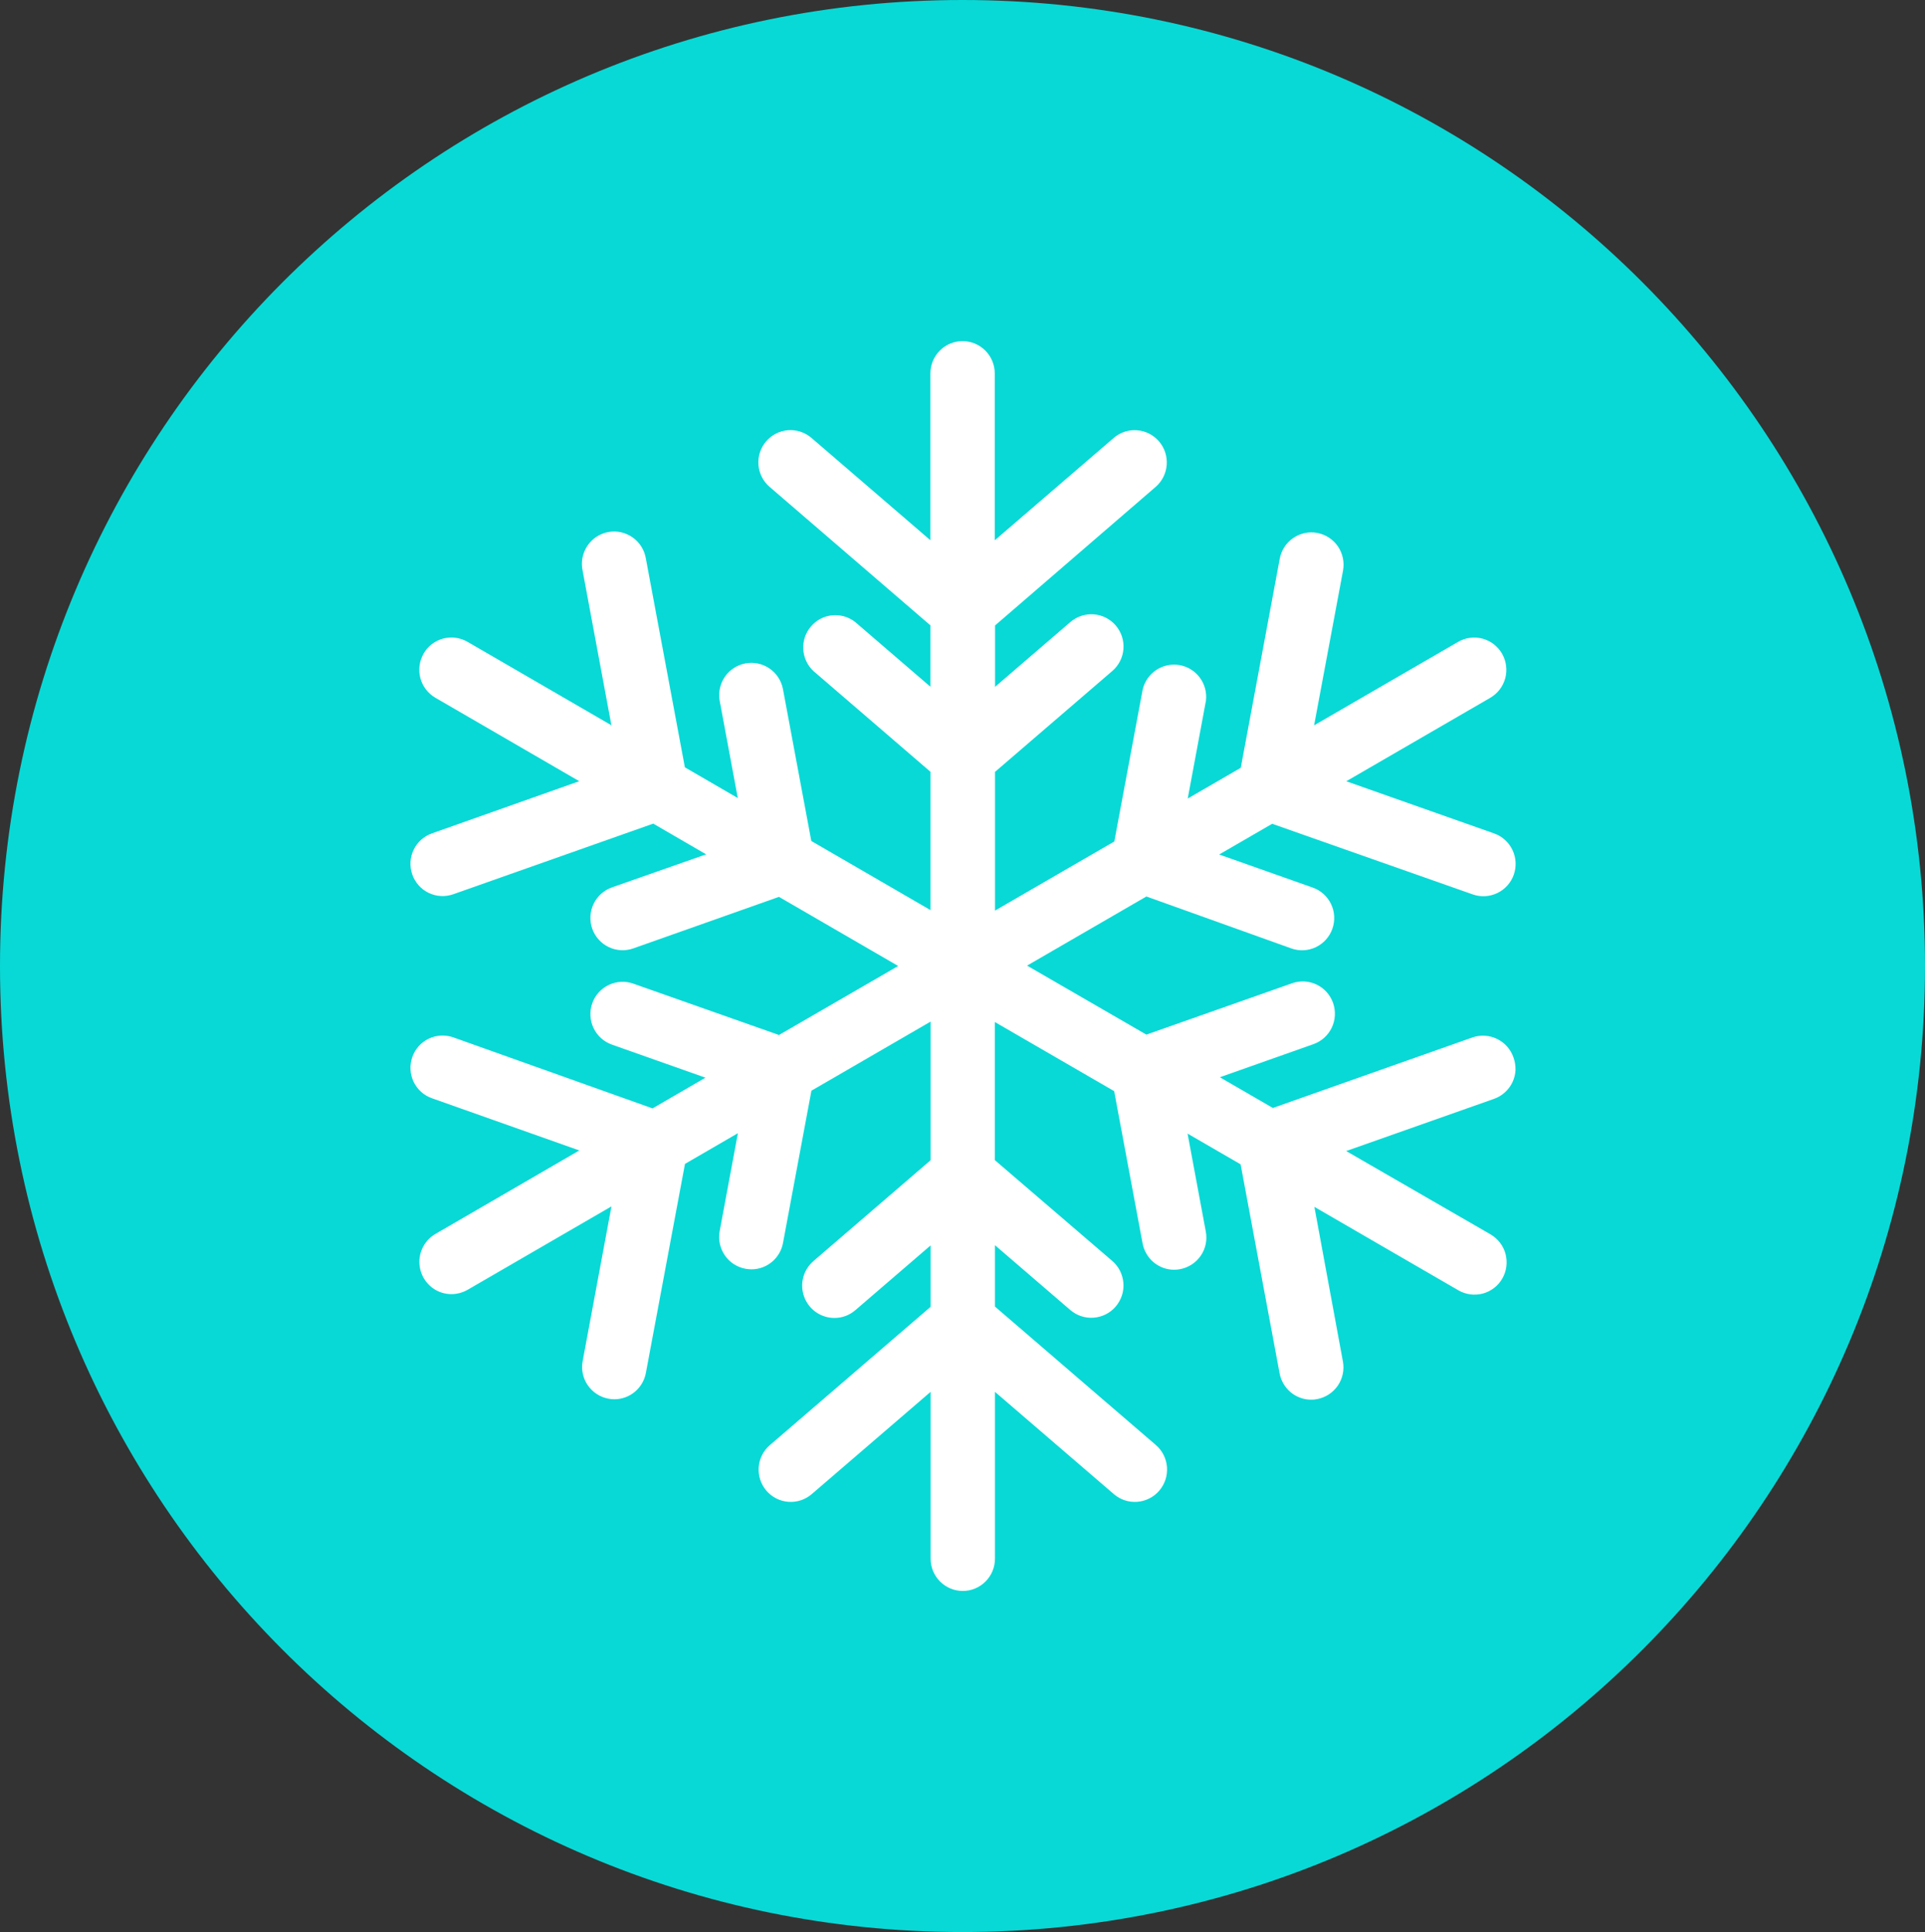
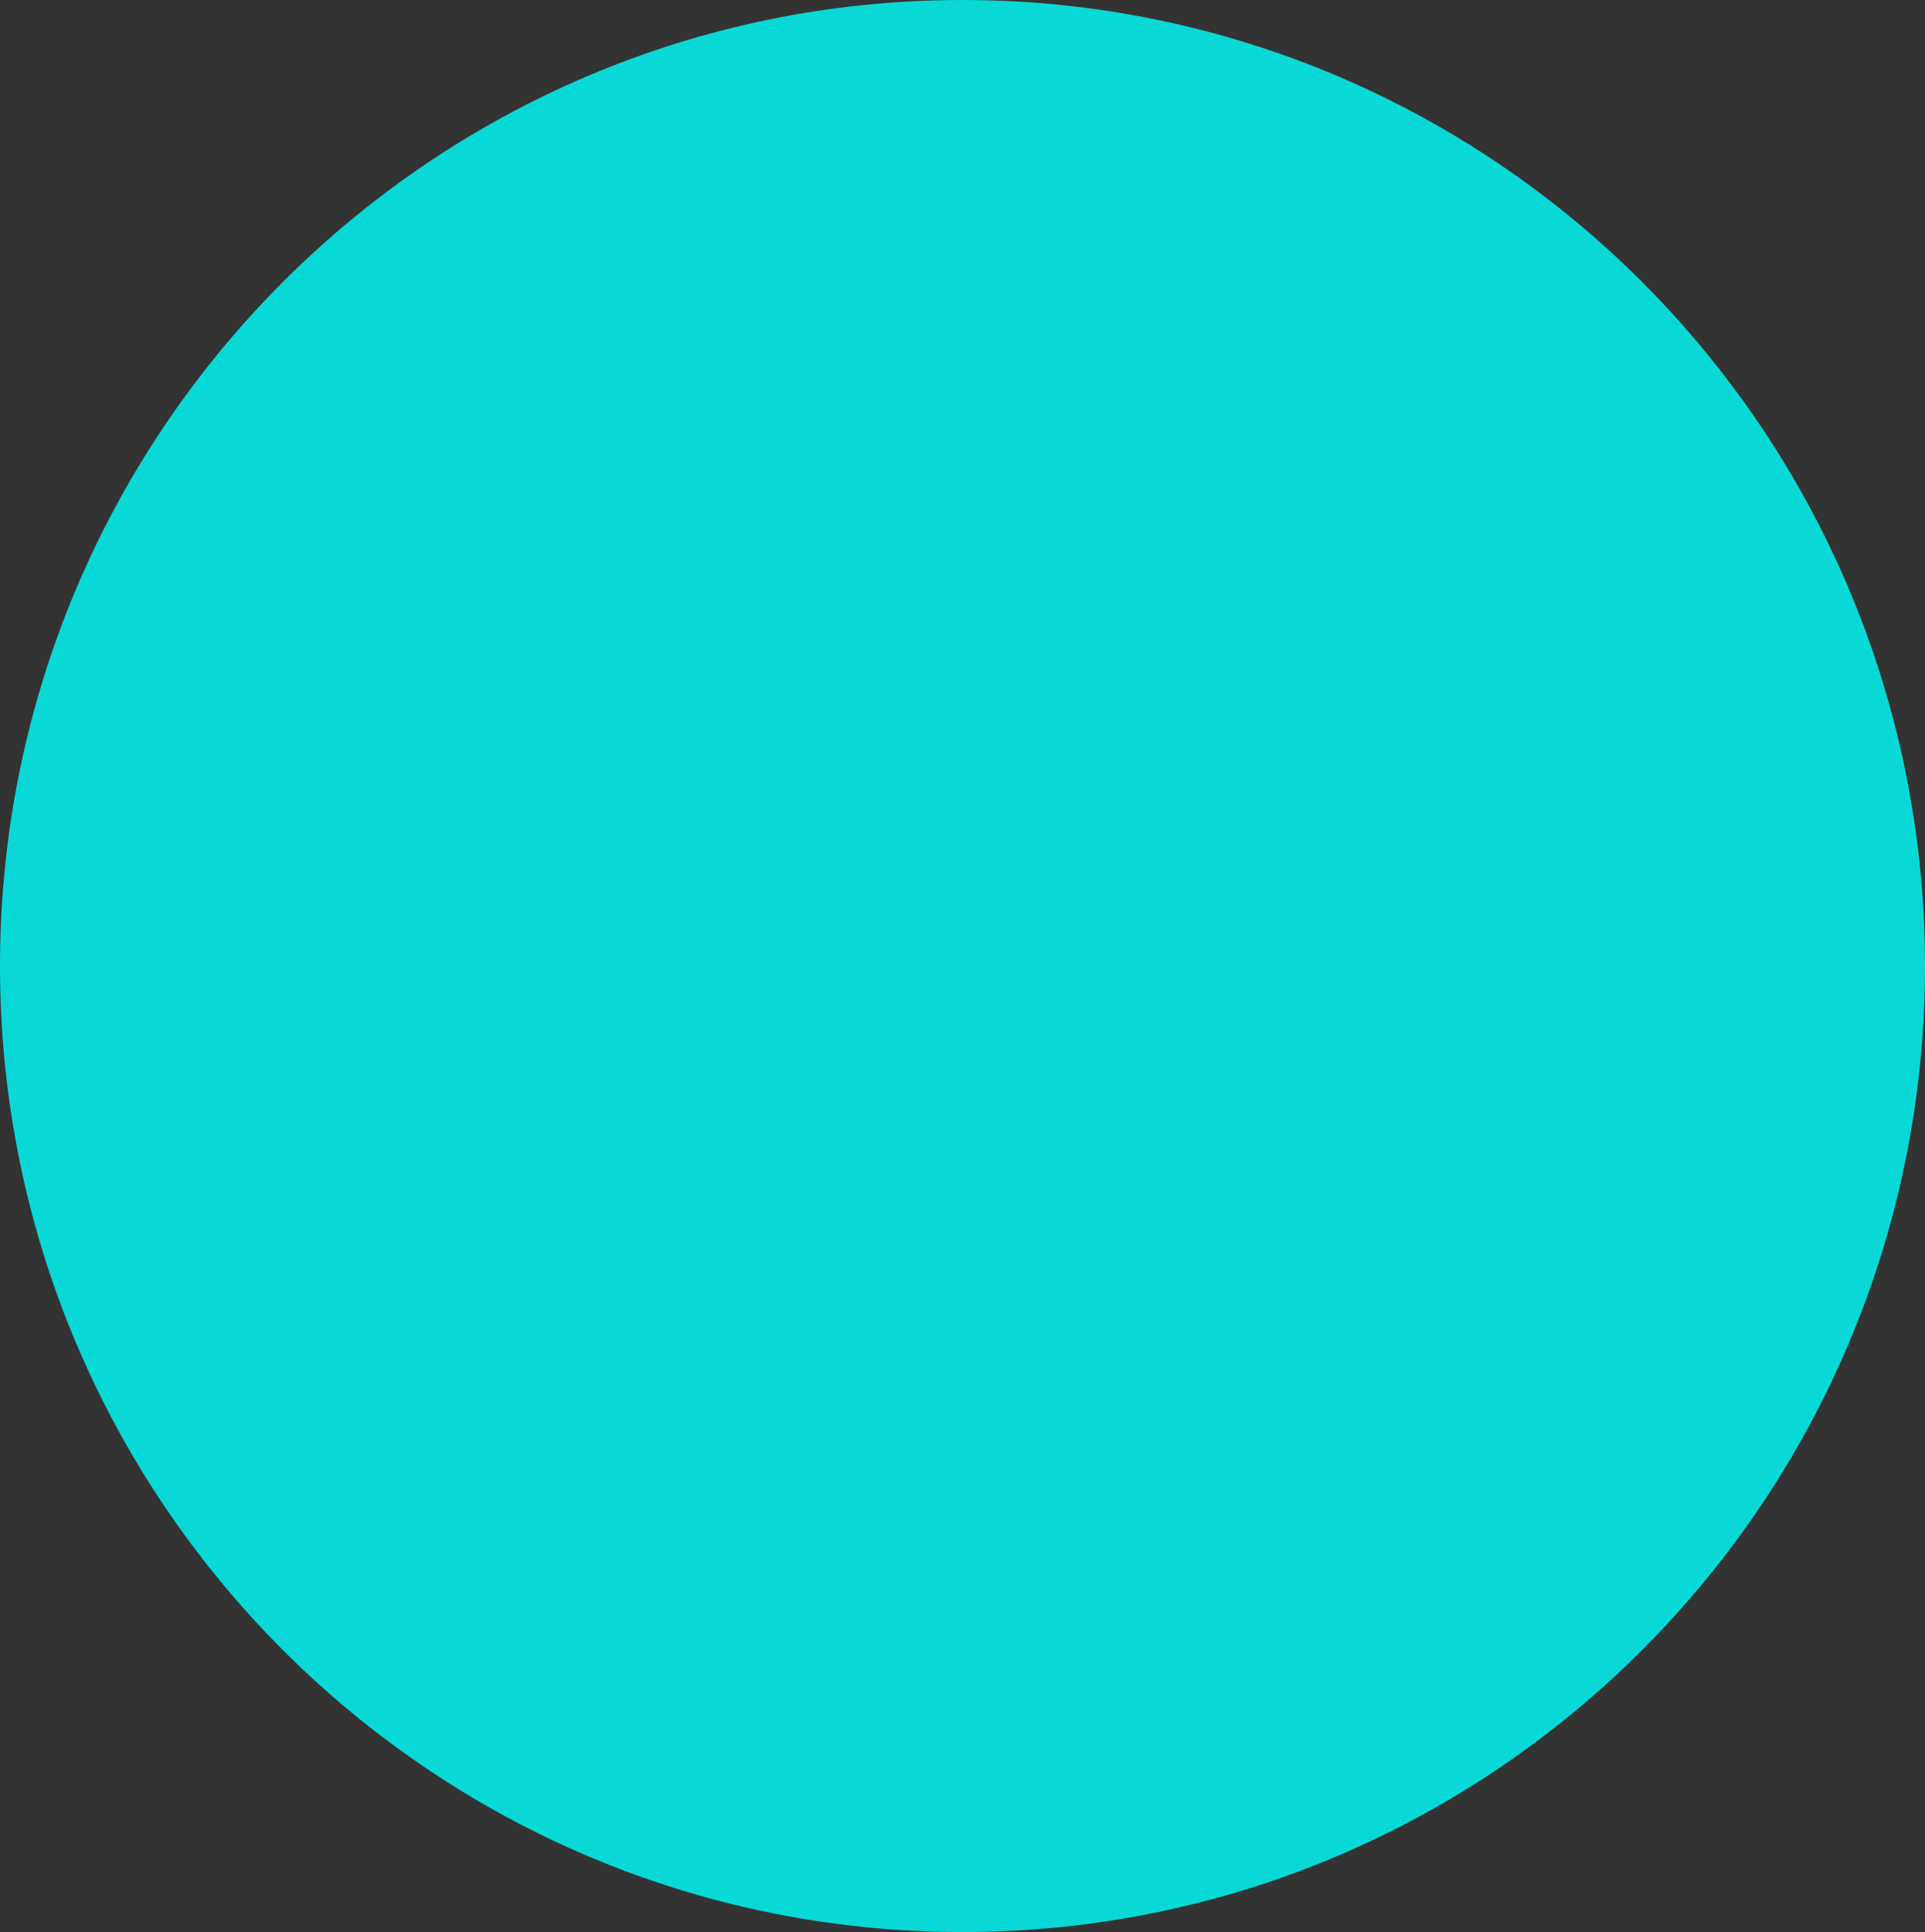
<svg xmlns="http://www.w3.org/2000/svg" version="1.1" id="Layer_1" x="0px" y="0px" viewBox="0 0 359.01 360.31" style="enable-background:new 0 0 359.01 360.31;" xml:space="preserve">
  <rect x="0" y="0" width="359.01" height="360.31" fill="#333333" stroke="none" />
  <style type="text/css">
	.st0{fill:#08D9D6;}
	.st1{fill:#FFFFFF;}
</style>
  <g>
    <path class="st0" d="M179.5,360.31c99.14,0,179.51-80.66,179.51-180.16C359.01,80.66,278.64,0,179.5,0C80.37,0,0,80.66,0,180.16   C0,279.65,80.37,360.31,179.5,360.31z" />
-     <path class="st1" d="M282.27,197.23c-0.51-1.51-1.6-2.75-3.03-3.46c-1.43-0.71-3.07-0.82-4.58-0.31l-37.27,13.17l-9.89-5.73   l17.45-6.17c0.74-0.26,1.43-0.67,2.01-1.19c0.59-0.53,1.07-1.17,1.41-1.88c0.34-0.71,0.54-1.49,0.58-2.28   c0.04-0.79-0.07-1.58-0.33-2.33c-0.26-0.75-0.67-1.43-1.19-2.02c-0.53-0.59-1.16-1.07-1.87-1.41c-0.71-0.34-1.48-0.54-2.27-0.58   c-0.79-0.04-1.57,0.07-2.32,0.33l-27.17,9.58l-22.25-12.87l22.25-12.89l27.04,9.69c1.5,0.53,3.15,0.44,4.59-0.25   c1.43-0.69,2.54-1.93,3.06-3.43c0.53-1.51,0.44-3.16-0.25-4.6c-0.69-1.44-1.92-2.55-3.42-3.07l-17.45-6.17l9.89-5.73l37.4,13.17   c1.5,0.53,3.15,0.44,4.59-0.25c1.44-0.69,2.54-1.92,3.07-3.43c0.53-1.51,0.44-3.16-0.25-4.61c-0.69-1.44-1.92-2.55-3.42-3.08   l-27.57-9.73l26.85-15.56c0.68-0.4,1.28-0.92,1.76-1.55c0.48-0.63,0.83-1.34,1.04-2.11c0.2-0.76,0.26-1.56,0.15-2.34   c-0.1-0.79-0.36-1.54-0.75-2.23c-0.39-0.68-0.92-1.28-1.54-1.77c-0.63-0.48-1.34-0.83-2.1-1.04c-0.76-0.2-1.56-0.26-2.34-0.15   c-0.78,0.1-1.53,0.36-2.22,0.76l-26.85,15.56l5.39-28.84c0.29-1.57-0.05-3.2-0.94-4.52c-0.9-1.32-2.29-2.23-3.85-2.52   c-1.57-0.3-3.19,0.05-4.5,0.95c-1.32,0.9-2.22,2.29-2.51,3.86l-7.27,38.99l-9.89,5.73l3.4-18.26c0.18-1.52-0.23-3.05-1.14-4.28   c-0.91-1.23-2.25-2.07-3.76-2.34c-1.5-0.27-3.05,0.05-4.33,0.88c-1.28,0.84-2.19,2.13-2.56,3.62l-5.3,28.39l-22.25,12.89v-25.87   l21.87-18.81c0.6-0.51,1.09-1.14,1.45-1.85c0.36-0.71,0.57-1.48,0.63-2.26c0.06-0.79-0.04-1.58-0.28-2.33   c-0.25-0.75-0.64-1.45-1.15-2.05c-0.51-0.6-1.14-1.09-1.84-1.45c-0.7-0.36-1.47-0.57-2.26-0.63c-0.79-0.06-1.57,0.04-2.32,0.28   c-0.75,0.25-1.44,0.64-2.04,1.15l-14.05,12.09v-11.45l29.94-25.83c1.21-1.04,1.95-2.52,2.07-4.11c0.12-1.59-0.39-3.17-1.43-4.38   c-1.04-1.21-2.51-1.96-4.1-2.08c-1.59-0.12-3.16,0.39-4.36,1.44l-22.18,19.08V69.64c0-1.6-0.63-3.13-1.76-4.26   c-1.13-1.13-2.65-1.76-4.24-1.76s-3.12,0.63-4.24,1.76c-1.13,1.13-1.76,2.66-1.76,4.26v31.11l-22.18-19.08   c-1.21-1.04-2.78-1.56-4.36-1.44c-1.59,0.12-3.06,0.87-4.1,2.08c-1.04,1.21-1.55,2.79-1.43,4.38c0.12,1.59,0.87,3.07,2.08,4.11   l30,25.83v11.45l-14.05-12.09c-1.22-0.95-2.75-1.39-4.29-1.24c-1.54,0.16-2.95,0.9-3.95,2.08c-1,1.18-1.52,2.7-1.43,4.24   c0.08,1.55,0.76,3,1.88,4.06l21.85,18.81v25.79l-22.23-12.89l-5.3-28.39c-0.31-1.54-1.21-2.91-2.51-3.79   c-1.3-0.89-2.89-1.23-4.43-0.95c-1.54,0.28-2.92,1.15-3.83,2.43c-0.91,1.28-1.28,2.87-1.04,4.43l3.4,18.26l-9.87-5.73l-7.27-38.91   c-0.13-0.79-0.41-1.56-0.84-2.24c-0.42-0.68-0.98-1.27-1.64-1.73c-0.66-0.46-1.4-0.79-2.18-0.96c-0.78-0.17-1.59-0.18-2.38-0.03   c-0.79,0.15-1.54,0.45-2.21,0.9c-0.67,0.44-1.24,1.02-1.68,1.69c-0.44,0.67-0.75,1.42-0.9,2.21c-0.15,0.79-0.14,1.6,0.03,2.39   l5.37,28.84l-26.83-15.56c-0.68-0.4-1.44-0.65-2.22-0.76c-0.78-0.1-1.58-0.05-2.34,0.15c-0.76,0.2-1.47,0.56-2.1,1.04   c-0.63,0.48-1.15,1.08-1.54,1.77c-0.39,0.68-0.65,1.44-0.75,2.23c-0.1,0.78-0.05,1.58,0.15,2.34c0.2,0.76,0.56,1.48,1.04,2.11   c0.48,0.63,1.08,1.15,1.76,1.55l26.83,15.56l-27.47,9.73c-1.5,0.53-2.73,1.63-3.42,3.07c-0.69,1.44-0.78,3.09-0.25,4.6   c0.53,1.51,1.63,2.74,3.06,3.43c1.43,0.69,3.08,0.78,4.59,0.25l37.29-13.17l9.87,5.73l-17.58,6.17c-1.5,0.53-2.73,1.64-3.42,3.08   c-0.69,1.44-0.78,3.1-0.25,4.61c0.53,1.51,1.63,2.74,3.07,3.43c1.44,0.69,3.09,0.78,4.59,0.25l27.17-9.61l22.23,12.89l-22.23,12.87   l-27.17-9.58c-1.5-0.53-3.15-0.44-4.59,0.25c-1.44,0.69-2.54,1.92-3.07,3.43c-0.53,1.51-0.44,3.16,0.25,4.61   c0.69,1.44,1.92,2.55,3.42,3.08l17.45,6.17l-9.87,5.73l-37.16-13.25c-0.74-0.26-1.53-0.37-2.32-0.33   c-0.79,0.04-1.56,0.24-2.27,0.58c-0.71,0.34-1.35,0.82-1.87,1.41c-0.53,0.59-0.93,1.28-1.19,2.02c-0.26,0.75-0.37,1.54-0.33,2.33   c0.04,0.79,0.24,1.56,0.58,2.28c0.34,0.71,0.82,1.35,1.41,1.88c0.59,0.53,1.27,0.93,2.02,1.19l27.47,9.73l-26.83,15.57   c-1.14,0.66-2.04,1.69-2.54,2.91c-0.51,1.22-0.59,2.58-0.25,3.86c0.34,1.28,1.1,2.41,2.14,3.22c1.05,0.81,2.33,1.24,3.65,1.24   c1.05-0.01,2.08-0.29,3-0.81l26.83-15.56l-5.37,28.84c-0.15,0.78-0.14,1.58,0.02,2.35c0.16,0.77,0.47,1.51,0.92,2.16   c0.45,0.65,1.02,1.21,1.68,1.64c0.66,0.43,1.4,0.73,2.18,0.87c0.36,0.08,0.73,0.11,1.1,0.11c1.4,0,2.76-0.49,3.83-1.39   c1.08-0.9,1.81-2.15,2.06-3.53l7.29-38.97l9.87-5.73l-3.4,18.26c-0.29,1.57,0.05,3.19,0.95,4.51c0.9,1.32,2.28,2.22,3.85,2.51   c0.37,0.07,0.74,0.1,1.12,0.11c1.4,0,2.76-0.49,3.83-1.39c1.08-0.9,1.81-2.15,2.06-3.53l5.3-28.39l22.23-12.89v25.85l-21.85,18.81   c-0.93,0.8-1.6,1.87-1.91,3.06c-0.31,1.19-0.25,2.45,0.18,3.61c0.43,1.16,1.19,2.15,2.2,2.86c1.01,0.7,2.21,1.08,3.44,1.08   c1.43,0.01,2.81-0.51,3.89-1.44l14.05-12.09v11.45l-30,25.81c-1.2,1.04-1.95,2.52-2.06,4.11c-0.12,1.59,0.4,3.16,1.43,4.37   c1.03,1.21,2.51,1.96,4.09,2.08c1.58,0.12,3.15-0.39,4.36-1.43l22.18-19.08v31.11c0,1.6,0.63,3.13,1.76,4.26   c1.13,1.13,2.65,1.76,4.24,1.76c1.59,0,3.12-0.63,4.24-1.76c1.13-1.13,1.76-2.66,1.76-4.26v-31.11l22.18,19.08   c0.6,0.51,1.29,0.91,2.04,1.15c0.75,0.25,1.54,0.34,2.33,0.28c0.79-0.06,1.55-0.28,2.26-0.64c0.7-0.36,1.33-0.85,1.84-1.45   c0.51-0.6,0.9-1.3,1.15-2.05c0.24-0.75,0.34-1.55,0.28-2.34c-0.06-0.79-0.28-1.56-0.63-2.27c-0.36-0.71-0.85-1.34-1.45-1.85   l-30-25.81v-11.45l14.05,12.09c0.6,0.51,1.29,0.91,2.04,1.15c0.75,0.25,1.54,0.34,2.33,0.28c0.79-0.06,1.55-0.28,2.26-0.63   c0.7-0.36,1.33-0.85,1.84-1.45c0.51-0.6,0.9-1.3,1.15-2.05c0.25-0.75,0.34-1.55,0.28-2.34c-0.06-0.79-0.28-1.56-0.63-2.27   c-0.36-0.71-0.85-1.33-1.45-1.85l-21.89-18.79v-25.76l22.25,12.89l5.3,28.39c0.26,1.38,0.99,2.63,2.06,3.53   c1.08,0.9,2.43,1.39,3.83,1.39c0.37,0,0.74-0.04,1.1-0.11c0.78-0.14,1.51-0.44,2.18-0.87c0.66-0.43,1.23-0.99,1.68-1.64   c0.45-0.65,0.76-1.39,0.92-2.16s0.17-1.57,0.02-2.35l-3.4-18.26l9.89,5.73l7.27,38.97c0.26,1.38,0.99,2.63,2.06,3.53   c1.08,0.9,2.43,1.39,3.83,1.39c0.38,0.01,0.75-0.03,1.12-0.11c1.56-0.29,2.95-1.2,3.85-2.51c0.9-1.32,1.24-2.94,0.95-4.5   l-5.32-28.84l26.85,15.56c0.68,0.4,1.44,0.65,2.22,0.76c0.78,0.1,1.58,0.05,2.34-0.15c0.76-0.2,1.47-0.56,2.1-1.04   c0.63-0.48,1.15-1.08,1.54-1.77c0.39-0.68,0.65-1.44,0.75-2.22c0.1-0.78,0.05-1.58-0.15-2.35c-0.2-0.76-0.55-1.48-1.04-2.11   c-0.48-0.63-1.08-1.15-1.76-1.55l-26.92-15.54l27.57-9.73c0.75-0.26,1.43-0.67,2.02-1.2c0.59-0.53,1.07-1.17,1.41-1.88   c0.34-0.72,0.54-1.49,0.58-2.28C282.65,198.76,282.54,197.97,282.27,197.23L282.27,197.23z" />
  </g>
</svg>